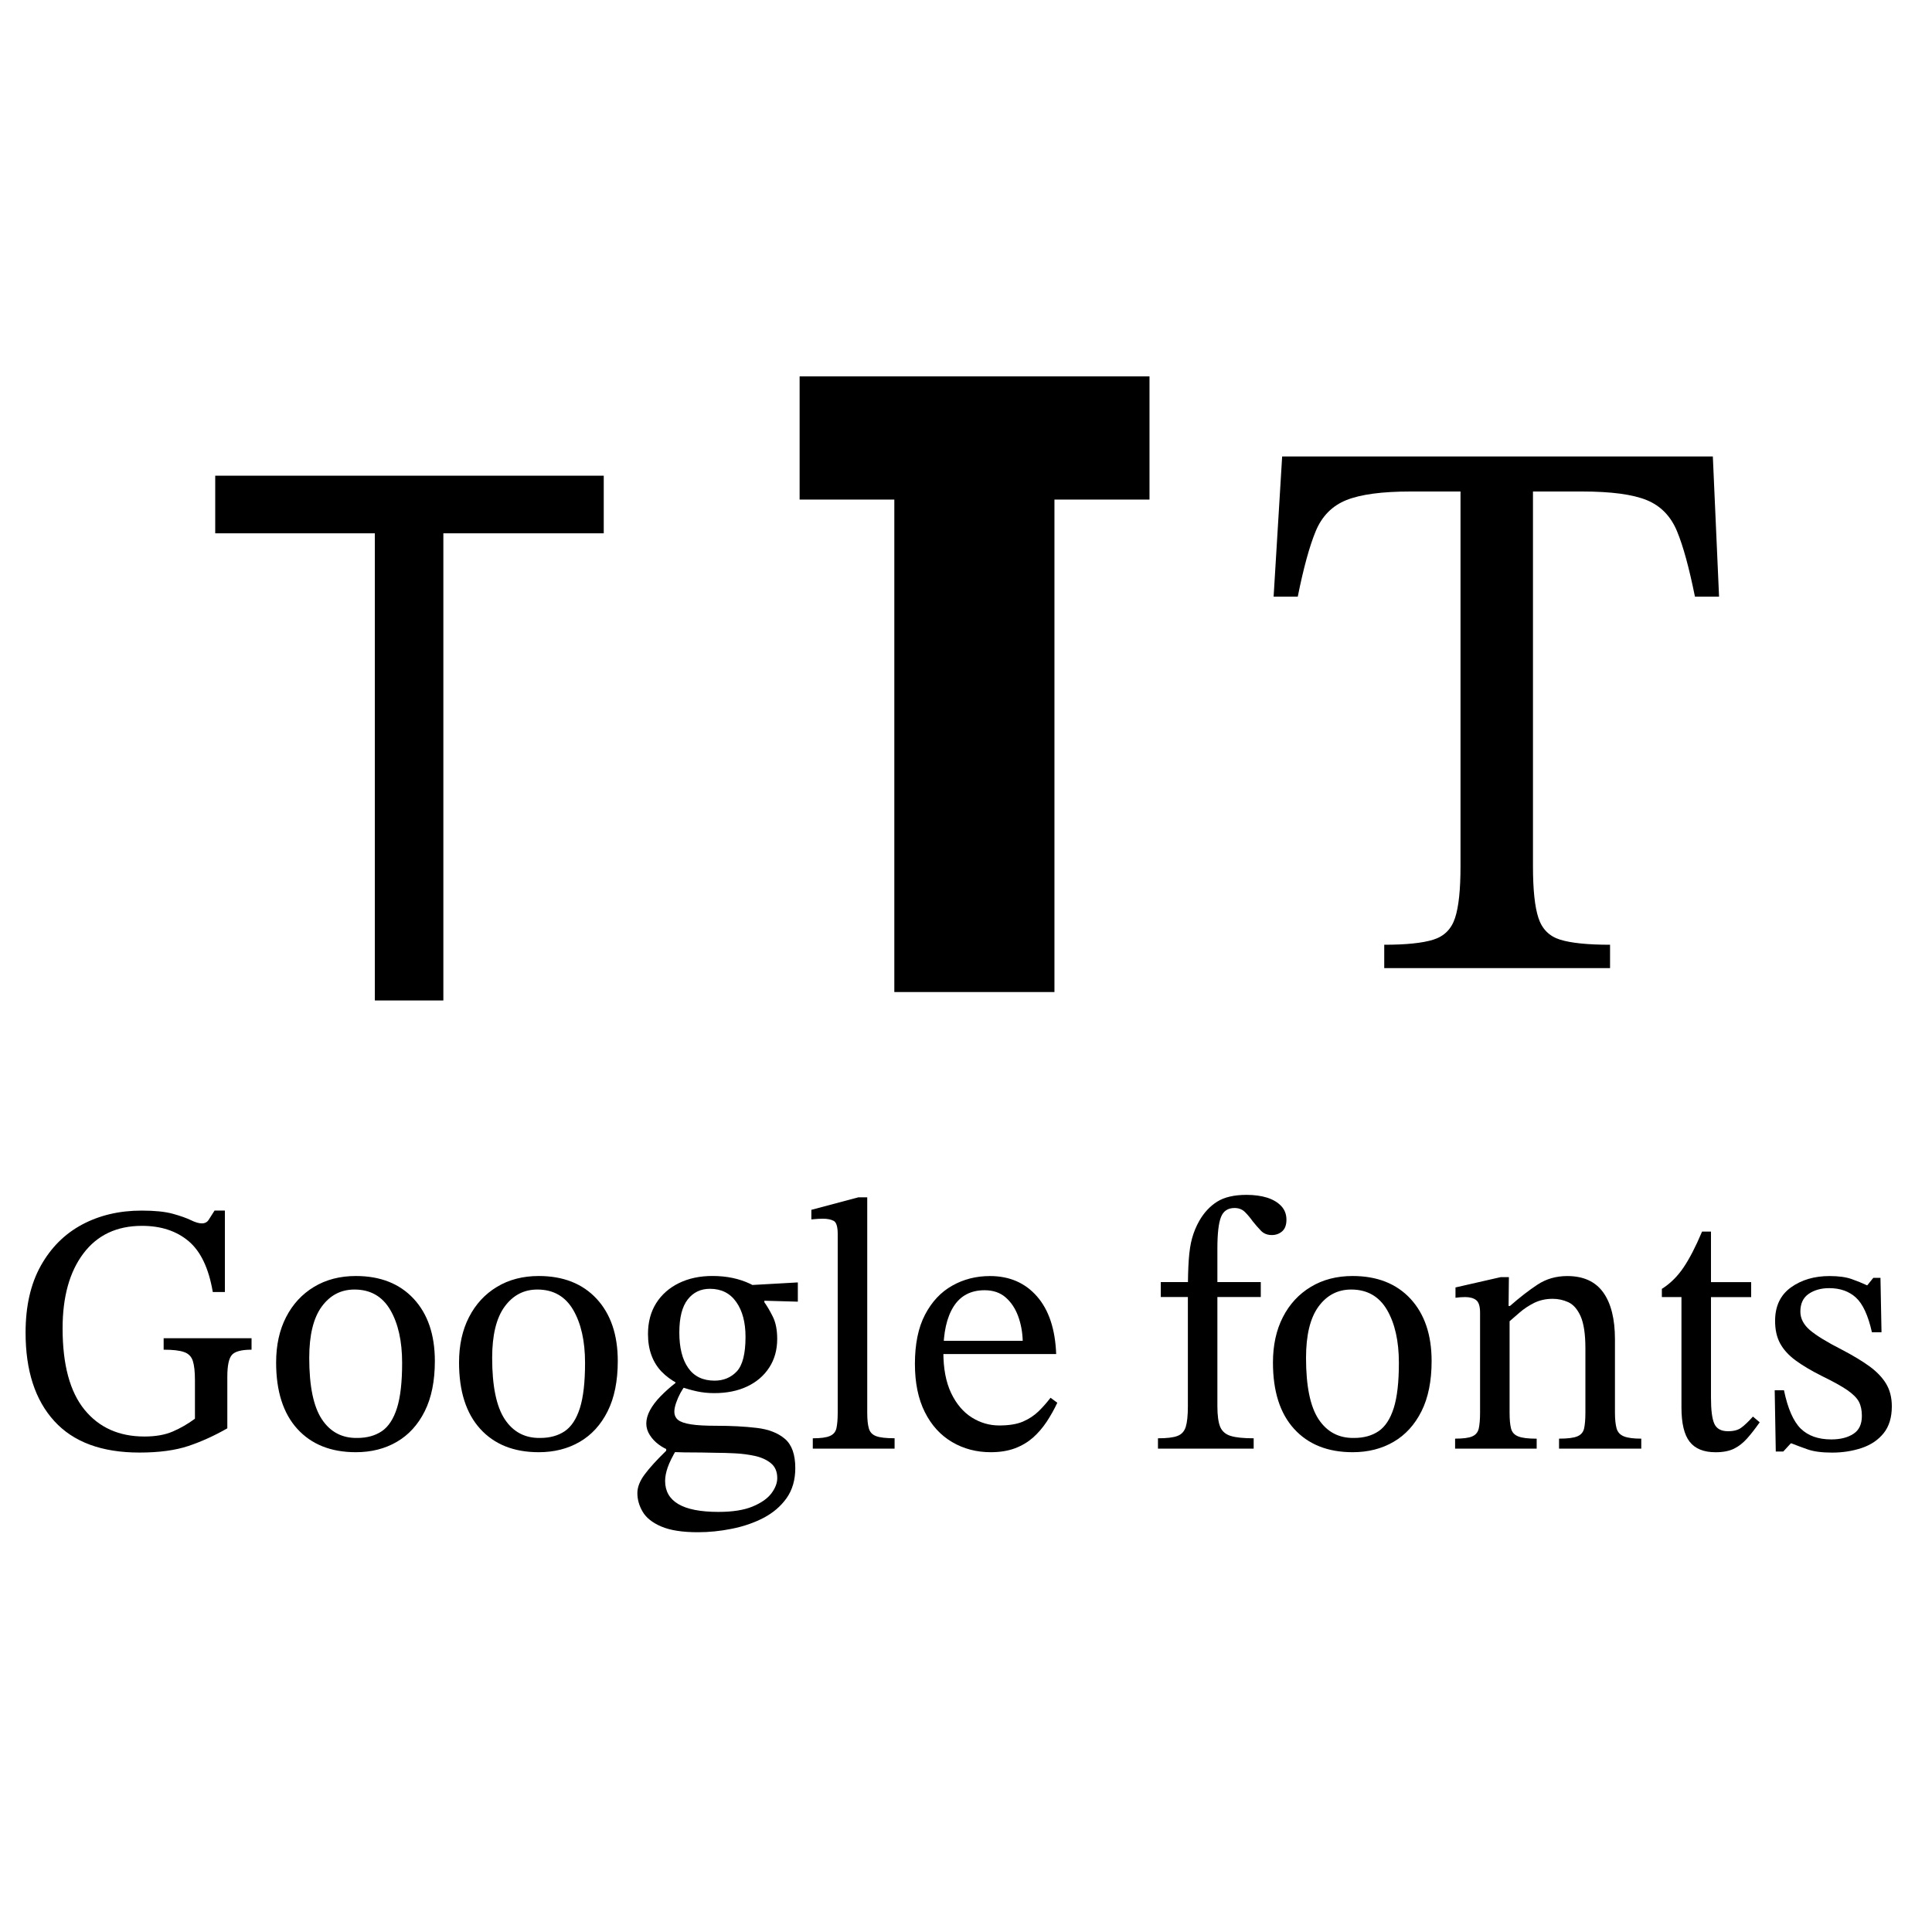
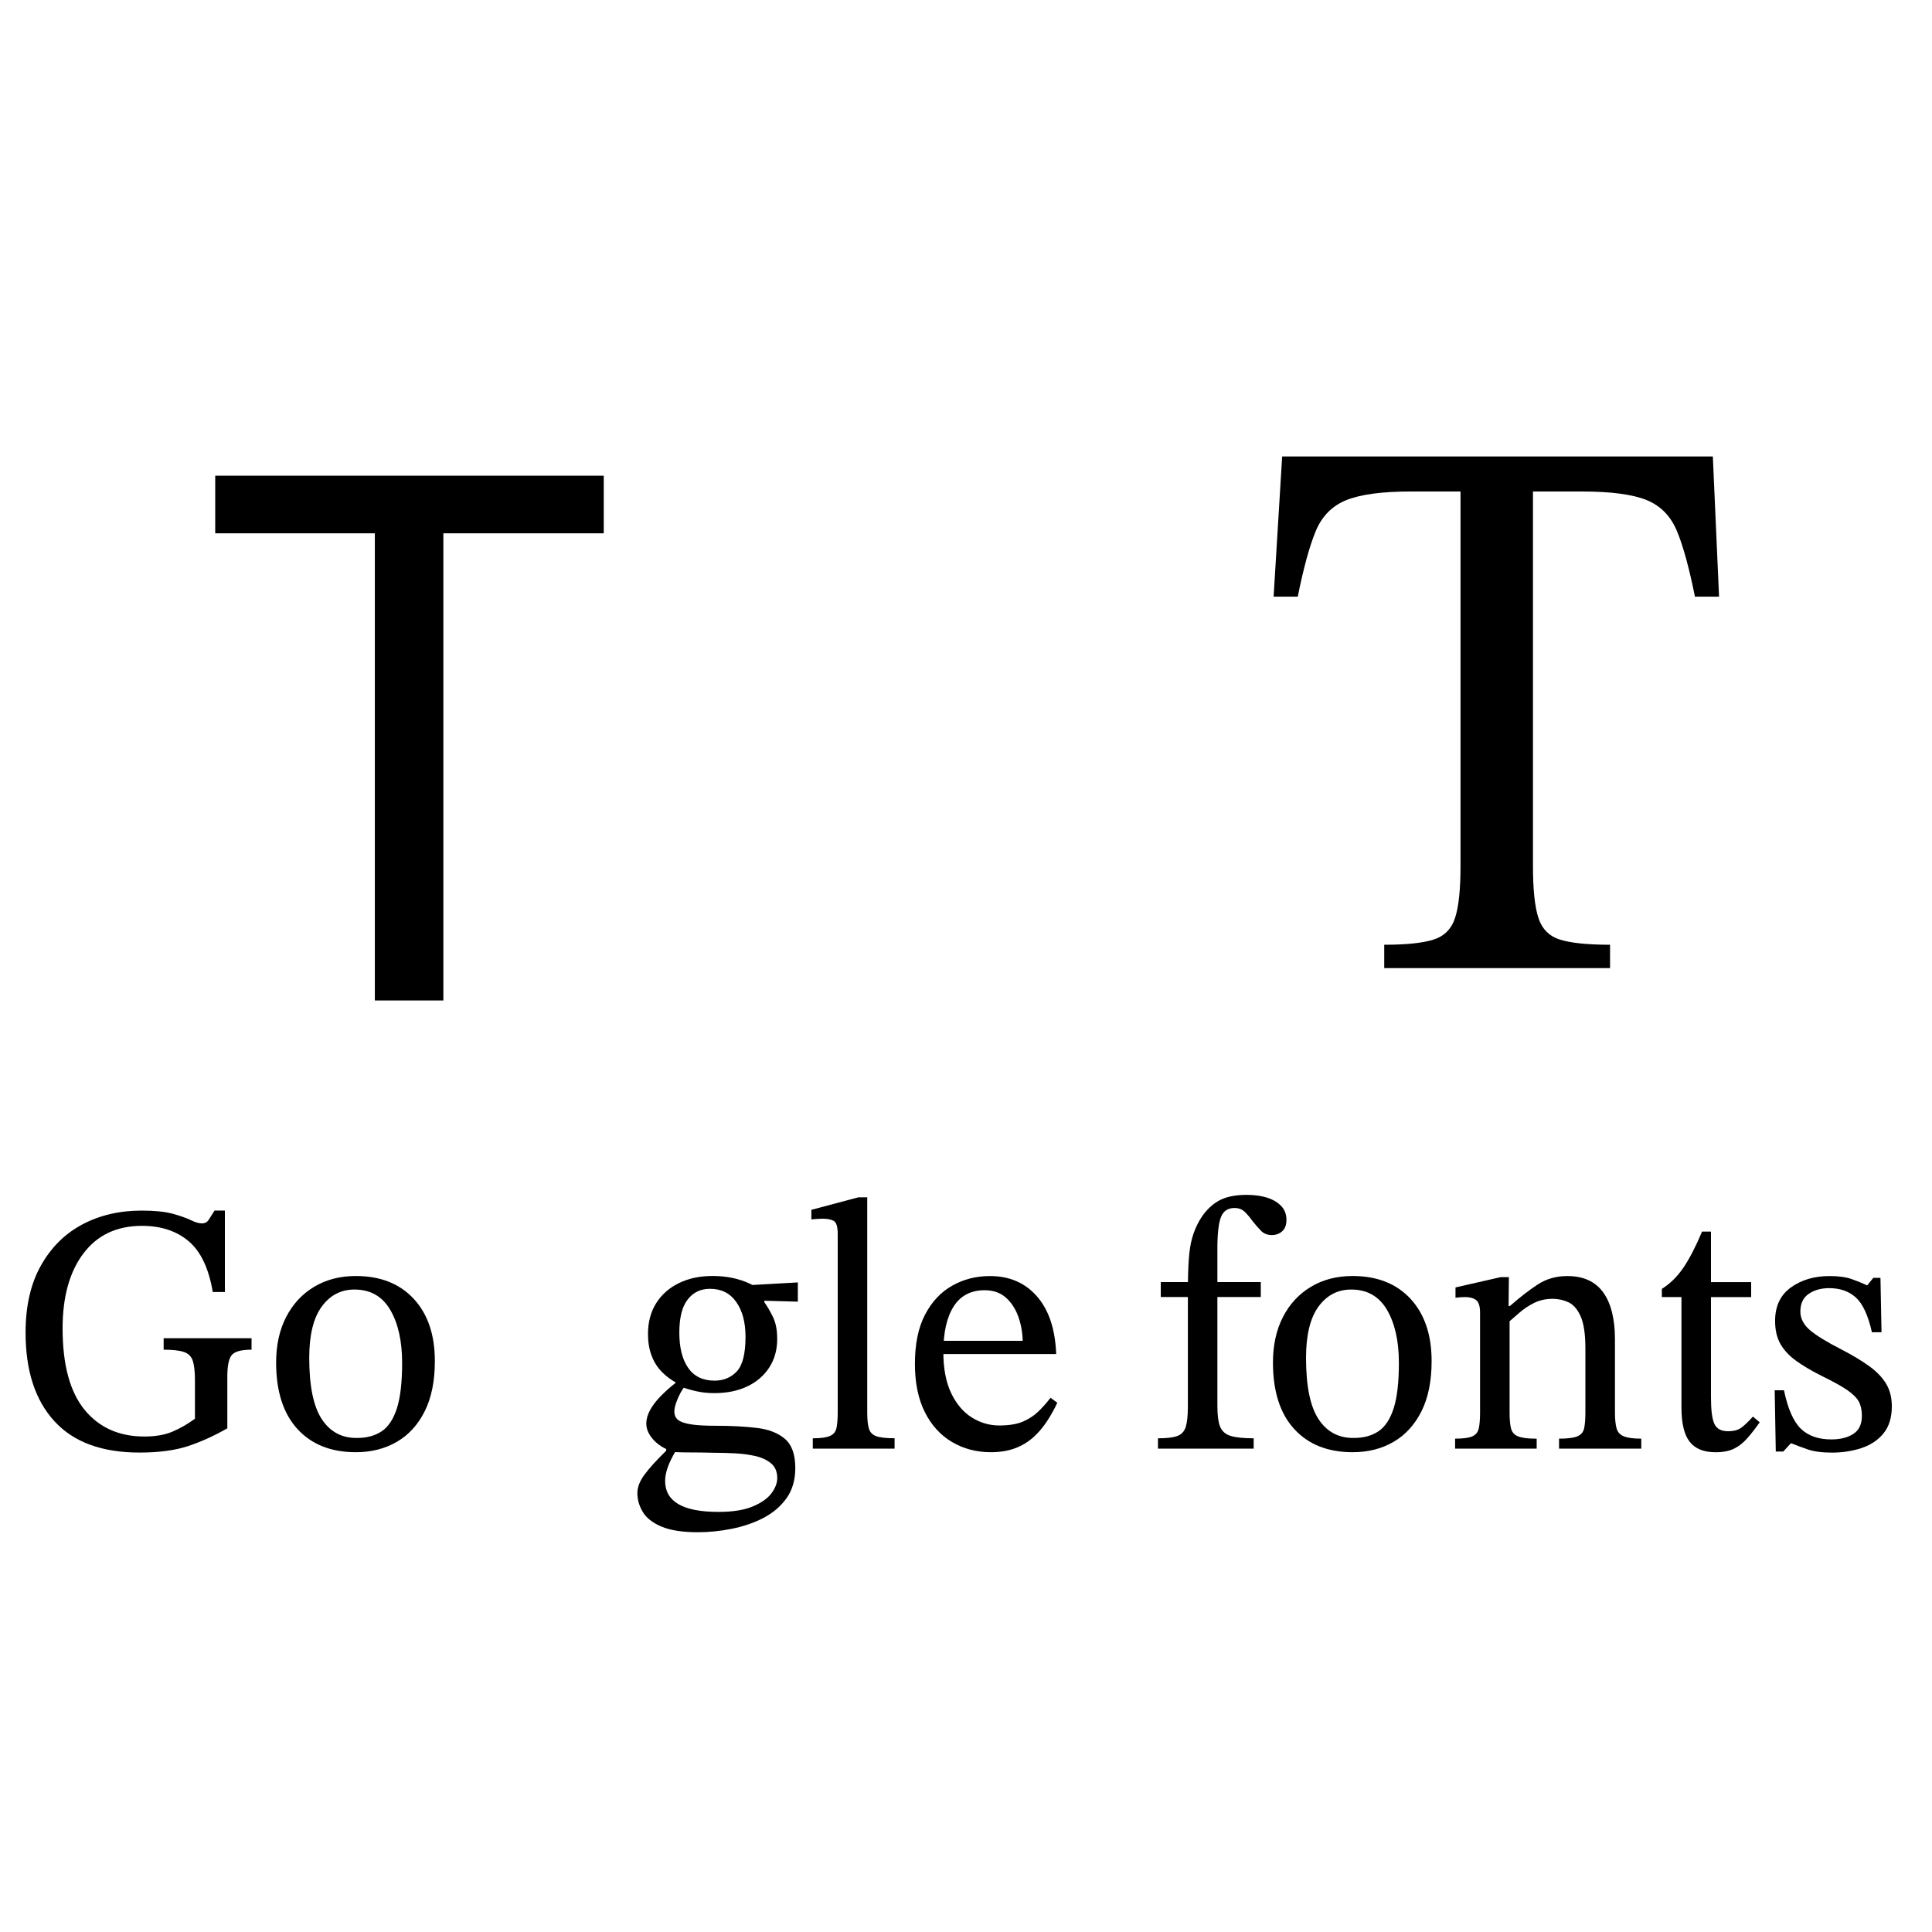
<svg xmlns="http://www.w3.org/2000/svg" version="1.1" id="Laag_2_00000047758281408862922950000017677677424099326853_" x="0px" y="0px" viewBox="0 0 50 50" style="enable-background:new 0 0 50 50;" xml:space="preserve">
  <g>
    <path d="M9.701,13.802H5.57v-1.491h10.055v1.491h-4.151v12.09H9.701V13.802z" />
  </g>
  <g>
-     <path d="M29.749,9.741v3.188h-2.46v12.745h-4.144V12.929h-2.451V9.741H29.749z" />
-   </g>
+     </g>
  <g>
    <path d="M41.668,25.055h-5.844V24.45c0.564,0,0.987-0.043,1.269-0.131s0.47-0.275,0.564-0.564c0.095-0.289,0.141-0.736,0.141-1.34   V12.72h-1.29c-0.739,0-1.293,0.074-1.663,0.222c-0.369,0.148-0.634,0.417-0.795,0.806c-0.161,0.39-0.316,0.955-0.464,1.693h-0.625   l0.221-3.628h11.146l0.161,3.628h-0.624c-0.149-0.738-0.302-1.303-0.464-1.693c-0.161-0.389-0.423-0.658-0.786-0.806   c-0.363-0.148-0.921-0.222-1.673-0.222h-1.269v9.695c0,0.604,0.046,1.052,0.141,1.34c0.094,0.289,0.282,0.477,0.564,0.564   s0.712,0.131,1.29,0.131V25.055z" />
  </g>
  <g>
    <path d="M3.61,37.592c-0.977,0-1.712-0.272-2.206-0.816c-0.495-0.543-0.742-1.305-0.742-2.288c0-0.681,0.13-1.257,0.392-1.727   c0.261-0.469,0.617-0.826,1.068-1.068c0.451-0.241,0.965-0.363,1.543-0.363c0.337,0,0.606,0.027,0.806,0.082   s0.356,0.111,0.47,0.166c0.113,0.055,0.207,0.083,0.281,0.083c0.08,0,0.139-0.03,0.179-0.093c0.04-0.061,0.09-0.141,0.152-0.239   H5.82v2.109H5.507c-0.104-0.614-0.313-1.053-0.626-1.317c-0.314-0.264-0.716-0.396-1.207-0.396c-0.651,0-1.156,0.238-1.515,0.714   C1.8,32.914,1.62,33.561,1.62,34.378c0,0.94,0.189,1.64,0.566,2.104c0.378,0.464,0.895,0.695,1.552,0.695   c0.289,0,0.533-0.043,0.732-0.129c0.2-0.086,0.392-0.196,0.575-0.332v-0.994c0-0.221-0.018-0.388-0.055-0.502   c-0.037-0.114-0.113-0.191-0.23-0.23c-0.117-0.041-0.292-0.06-0.525-0.06v-0.296h2.275v0.296c-0.258,0-0.426,0.044-0.507,0.133   c-0.08,0.089-0.12,0.278-0.12,0.566v1.336c-0.332,0.19-0.666,0.342-1.004,0.456C4.543,37.534,4.119,37.592,3.61,37.592z" />
    <path d="M9.209,37.583c-0.645,0-1.15-0.202-1.515-0.604c-0.365-0.402-0.548-0.975-0.548-1.717c0-0.449,0.086-0.841,0.258-1.175   c0.172-0.335,0.413-0.596,0.723-0.783c0.31-0.187,0.671-0.281,1.082-0.281c0.632,0,1.131,0.196,1.497,0.589   c0.365,0.394,0.548,0.931,0.548,1.612c0,0.516-0.087,0.949-0.262,1.299s-0.416,0.614-0.723,0.792   C9.961,37.494,9.608,37.583,9.209,37.583z M9.246,37.214c0.252,0,0.464-0.059,0.636-0.175c0.171-0.116,0.302-0.316,0.392-0.599   c0.089-0.282,0.133-0.671,0.133-1.169c0-0.565-0.103-1.022-0.308-1.373c-0.206-0.35-0.514-0.525-0.926-0.525   c-0.35,0-0.632,0.148-0.847,0.442c-0.215,0.294-0.323,0.737-0.323,1.326c0,0.731,0.109,1.26,0.327,1.59   C8.547,37.059,8.853,37.221,9.246,37.214z" />
-     <path d="M13.943,37.583c-0.645,0-1.15-0.202-1.515-0.604c-0.365-0.402-0.548-0.975-0.548-1.717c0-0.449,0.086-0.841,0.258-1.175   c0.172-0.335,0.413-0.596,0.723-0.783c0.31-0.187,0.671-0.281,1.082-0.281c0.632,0,1.131,0.196,1.497,0.589   c0.365,0.394,0.548,0.931,0.548,1.612c0,0.516-0.087,0.949-0.262,1.299s-0.416,0.614-0.723,0.792   C14.695,37.494,14.342,37.583,13.943,37.583z M13.98,37.214c0.252,0,0.464-0.059,0.636-0.175c0.171-0.116,0.302-0.316,0.392-0.599   c0.089-0.282,0.133-0.671,0.133-1.169c0-0.565-0.103-1.022-0.308-1.373c-0.206-0.35-0.514-0.525-0.926-0.525   c-0.35,0-0.632,0.148-0.847,0.442c-0.215,0.294-0.323,0.737-0.323,1.326c0,0.731,0.109,1.26,0.327,1.59   C13.281,37.059,13.587,37.221,13.98,37.214z" />
    <path d="M18.06,39.654c-0.399,0-0.714-0.049-0.944-0.147c-0.23-0.098-0.392-0.226-0.483-0.382   c-0.093-0.157-0.138-0.318-0.138-0.484c0-0.153,0.063-0.315,0.189-0.483c0.125-0.169,0.311-0.373,0.557-0.613v-0.102l0.276,0.055   c-0.117,0.196-0.196,0.358-0.239,0.484c-0.043,0.125-0.065,0.24-0.065,0.345c0,0.264,0.114,0.464,0.341,0.598   c0.227,0.135,0.574,0.203,1.041,0.203c0.362,0,0.656-0.046,0.879-0.138c0.224-0.093,0.387-0.206,0.489-0.341   c0.101-0.135,0.152-0.267,0.152-0.396c0-0.166-0.054-0.293-0.161-0.382c-0.107-0.089-0.244-0.152-0.41-0.19   c-0.166-0.036-0.341-0.06-0.525-0.069c-0.184-0.009-0.353-0.014-0.507-0.014c-0.276-0.007-0.485-0.009-0.626-0.009   s-0.243-0.002-0.304-0.005c-0.061-0.003-0.117-0.005-0.166-0.005l-0.092-0.046c-0.092-0.03-0.184-0.08-0.276-0.148   c-0.092-0.068-0.169-0.149-0.23-0.244c-0.061-0.095-0.092-0.195-0.092-0.299c0-0.111,0.032-0.226,0.096-0.346   c0.065-0.12,0.155-0.239,0.272-0.359c0.117-0.12,0.245-0.235,0.387-0.345v-0.082l0.239,0.175c-0.03,0.03-0.068,0.086-0.111,0.166   c-0.043,0.079-0.08,0.164-0.111,0.253c-0.03,0.089-0.046,0.165-0.046,0.226c0,0.093,0.032,0.165,0.096,0.217   s0.175,0.09,0.332,0.115c0.156,0.025,0.376,0.037,0.658,0.037c0.387,0,0.735,0.018,1.045,0.055c0.31,0.036,0.554,0.132,0.732,0.285   c0.178,0.153,0.267,0.405,0.267,0.755c0,0.307-0.076,0.566-0.226,0.779c-0.151,0.211-0.35,0.381-0.599,0.511   c-0.248,0.129-0.522,0.222-0.82,0.281C18.641,39.625,18.348,39.654,18.06,39.654z M18.483,36.054c-0.16,0-0.309-0.016-0.447-0.046   c-0.138-0.03-0.271-0.068-0.401-0.111l-0.101-0.093c-0.16-0.086-0.297-0.187-0.41-0.304c-0.113-0.117-0.201-0.256-0.262-0.42   c-0.061-0.162-0.092-0.348-0.092-0.556c0-0.308,0.071-0.573,0.212-0.798c0.141-0.223,0.338-0.397,0.59-0.52   c0.252-0.123,0.54-0.184,0.866-0.184c0.184,0,0.358,0.017,0.52,0.051s0.315,0.085,0.456,0.152s0.264,0.147,0.368,0.239v0.239   c0.068,0.093,0.14,0.215,0.217,0.369c0.077,0.153,0.115,0.346,0.115,0.58c0,0.282-0.069,0.529-0.207,0.741   c-0.138,0.212-0.329,0.375-0.571,0.489C19.093,35.997,18.809,36.054,18.483,36.054z M18.493,35.731c0.233,0,0.425-0.08,0.575-0.239   c0.15-0.16,0.226-0.458,0.226-0.894c0-0.375-0.08-0.676-0.24-0.903c-0.16-0.227-0.386-0.341-0.681-0.341   c-0.239,0-0.431,0.091-0.575,0.276c-0.144,0.184-0.217,0.469-0.217,0.856c0,0.393,0.077,0.698,0.23,0.916   C17.964,35.622,18.192,35.731,18.493,35.731z M20.648,33.189v0.498l-0.995-0.028l-0.323-0.396L20.648,33.189z" />
    <path d="M23.152,37.49h-2.117v-0.267c0.203,0,0.35-0.019,0.442-0.06c0.093-0.039,0.149-0.107,0.17-0.202   c0.021-0.096,0.033-0.229,0.033-0.401v-4.624c0-0.191-0.036-0.305-0.106-0.341c-0.071-0.037-0.164-0.055-0.281-0.055   c-0.08,0-0.178,0.006-0.295,0.018v-0.248l1.216-0.323h0.23v5.573c0,0.177,0.014,0.314,0.043,0.41   c0.027,0.095,0.09,0.161,0.187,0.197c0.099,0.037,0.257,0.055,0.478,0.055V37.49z" />
    <path d="M25.639,37.583c-0.368,0-0.702-0.088-0.999-0.263c-0.298-0.175-0.534-0.433-0.705-0.774   c-0.171-0.341-0.257-0.756-0.257-1.248c0-0.516,0.087-0.941,0.262-1.275c0.175-0.335,0.41-0.586,0.705-0.751   c0.294-0.166,0.619-0.248,0.976-0.248c0.503,0,0.908,0.175,1.215,0.525c0.307,0.35,0.473,0.847,0.498,1.493H24.34L24.331,34.7   h2.137c-0.007-0.228-0.046-0.441-0.12-0.641c-0.074-0.199-0.182-0.36-0.323-0.483c-0.141-0.123-0.323-0.185-0.544-0.185   c-0.355,0-0.623,0.14-0.801,0.42c-0.178,0.28-0.266,0.674-0.266,1.184c0,0.423,0.067,0.776,0.202,1.059   c0.135,0.282,0.314,0.492,0.535,0.631c0.221,0.138,0.457,0.206,0.709,0.206c0.252,0,0.456-0.033,0.613-0.1   c0.157-0.068,0.29-0.156,0.401-0.263c0.111-0.107,0.215-0.226,0.314-0.354l0.175,0.129c-0.08,0.171-0.173,0.336-0.276,0.493   c-0.105,0.156-0.222,0.293-0.354,0.41c-0.133,0.116-0.288,0.209-0.466,0.276C26.087,37.549,25.878,37.583,25.639,37.583z" />
    <path d="M32.446,37.49h-2.478v-0.267c0.227,0,0.395-0.019,0.502-0.06c0.107-0.039,0.179-0.117,0.217-0.235   c0.036-0.116,0.055-0.294,0.055-0.534v-2.929c0-0.35,0.007-0.637,0.023-0.861c0.016-0.225,0.044-0.413,0.088-0.566   c0.043-0.153,0.104-0.301,0.184-0.442c0.123-0.215,0.278-0.381,0.465-0.498s0.44-0.175,0.76-0.175c0.202,0,0.38,0.025,0.534,0.073   c0.153,0.05,0.274,0.122,0.363,0.217s0.134,0.213,0.134,0.354c0,0.135-0.037,0.235-0.111,0.3c-0.074,0.064-0.162,0.096-0.267,0.096   c-0.116,0-0.212-0.038-0.285-0.115s-0.144-0.158-0.212-0.244c-0.061-0.086-0.127-0.165-0.197-0.235   c-0.071-0.071-0.161-0.106-0.272-0.106c-0.171,0-0.289,0.078-0.35,0.235c-0.062,0.157-0.093,0.429-0.093,0.815v4.081   c0,0.239,0.025,0.417,0.073,0.534c0.05,0.117,0.142,0.195,0.276,0.235c0.135,0.041,0.332,0.06,0.59,0.06V37.49z M32.629,33.567   h-2.588V33.18h2.588V33.567z" />
    <path d="M35.006,37.583c-0.644,0-1.15-0.202-1.515-0.604c-0.366-0.402-0.547-0.975-0.547-1.717c0-0.449,0.086-0.841,0.257-1.175   c0.171-0.335,0.413-0.596,0.723-0.783c0.31-0.187,0.67-0.281,1.082-0.281c0.632,0,1.132,0.196,1.497,0.589   c0.364,0.394,0.547,0.931,0.547,1.612c0,0.516-0.087,0.949-0.262,1.299c-0.176,0.35-0.416,0.614-0.723,0.792   C35.758,37.494,35.405,37.583,35.006,37.583z M35.043,37.214c0.252,0,0.464-0.059,0.635-0.175s0.302-0.316,0.392-0.599   c0.089-0.282,0.133-0.671,0.133-1.169c0-0.565-0.103-1.022-0.308-1.373c-0.206-0.35-0.514-0.525-0.926-0.525   c-0.35,0-0.632,0.148-0.847,0.442c-0.214,0.294-0.322,0.737-0.322,1.326c0,0.731,0.108,1.26,0.326,1.59   C34.344,37.059,34.649,37.221,35.043,37.214z" />
    <path d="M39.768,37.49h-2.11v-0.258c0.209,0,0.358-0.019,0.447-0.06c0.089-0.039,0.144-0.108,0.166-0.206   c0.021-0.098,0.033-0.234,0.033-0.405v-2.588c0-0.166-0.034-0.275-0.102-0.327c-0.068-0.052-0.162-0.078-0.285-0.078   c-0.08,0-0.162,0.006-0.249,0.018v-0.267l1.17-0.267h0.212l-0.009,0.847l0.027,0.194v2.469c0,0.171,0.012,0.307,0.037,0.405   c0.024,0.098,0.086,0.167,0.184,0.206c0.098,0.041,0.258,0.06,0.48,0.06V37.49z M42.475,37.49h-2.127v-0.258   c0.221,0,0.379-0.019,0.474-0.06c0.095-0.039,0.153-0.108,0.175-0.206c0.021-0.098,0.033-0.234,0.033-0.405v-1.668   c0-0.368-0.042-0.644-0.124-0.829c-0.083-0.184-0.19-0.305-0.318-0.363c-0.129-0.059-0.264-0.088-0.405-0.088   c-0.178,0-0.337,0.036-0.48,0.106c-0.141,0.071-0.269,0.156-0.381,0.254c-0.114,0.098-0.22,0.19-0.318,0.276l-0.064-0.451h0.138   c0.252-0.221,0.49-0.406,0.714-0.553c0.225-0.148,0.481-0.221,0.769-0.221c0.417,0,0.727,0.141,0.93,0.423   c0.203,0.283,0.304,0.688,0.304,1.216v1.898c0,0.171,0.015,0.307,0.042,0.405c0.028,0.098,0.09,0.167,0.188,0.206   c0.098,0.041,0.249,0.06,0.451,0.06V37.49z" />
    <path d="M45.366,36.661l0.175,0.148c-0.117,0.166-0.226,0.306-0.327,0.419c-0.102,0.114-0.213,0.202-0.336,0.263   c-0.123,0.061-0.282,0.093-0.478,0.093c-0.308,0-0.531-0.091-0.672-0.272c-0.142-0.182-0.212-0.477-0.212-0.889v-2.855h-0.507   v-0.212c0.214-0.135,0.401-0.318,0.557-0.548s0.318-0.542,0.483-0.934h0.231v1.308h1.04v0.387h-1.04v2.597   c0,0.325,0.028,0.552,0.087,0.681c0.059,0.129,0.176,0.193,0.354,0.193c0.148,0,0.263-0.03,0.345-0.093   C45.15,36.886,45.249,36.791,45.366,36.661z" />
    <path d="M45.957,37.564l-0.028-1.584h0.24c0.098,0.473,0.243,0.803,0.432,0.991c0.191,0.187,0.455,0.281,0.792,0.281   c0.234,0,0.424-0.047,0.571-0.143c0.148-0.095,0.221-0.249,0.221-0.465c0-0.148-0.026-0.27-0.078-0.369   c-0.052-0.097-0.152-0.197-0.299-0.299c-0.148-0.102-0.366-0.222-0.654-0.363c-0.282-0.141-0.512-0.278-0.69-0.41   s-0.31-0.279-0.396-0.438c-0.086-0.16-0.129-0.353-0.129-0.58c0-0.381,0.137-0.67,0.41-0.867c0.273-0.196,0.606-0.294,0.999-0.294   c0.234,0,0.424,0.026,0.572,0.078c0.147,0.053,0.279,0.106,0.396,0.161h0.009l0.156-0.193h0.185l0.027,1.409h-0.248   c-0.098-0.437-0.237-0.736-0.414-0.898c-0.178-0.162-0.408-0.244-0.692-0.244c-0.209,0-0.385,0.049-0.529,0.147   s-0.217,0.252-0.217,0.46c0,0.178,0.083,0.338,0.248,0.48c0.166,0.141,0.442,0.31,0.829,0.507c0.282,0.147,0.519,0.29,0.71,0.428   c0.19,0.139,0.334,0.289,0.432,0.451c0.098,0.164,0.148,0.358,0.148,0.586c0,0.288-0.071,0.52-0.212,0.695   s-0.329,0.302-0.566,0.382c-0.236,0.079-0.493,0.12-0.768,0.12c-0.264,0-0.475-0.028-0.632-0.083   c-0.156-0.055-0.296-0.107-0.419-0.156h-0.018l-0.194,0.211H45.957z" />
  </g>
</svg>